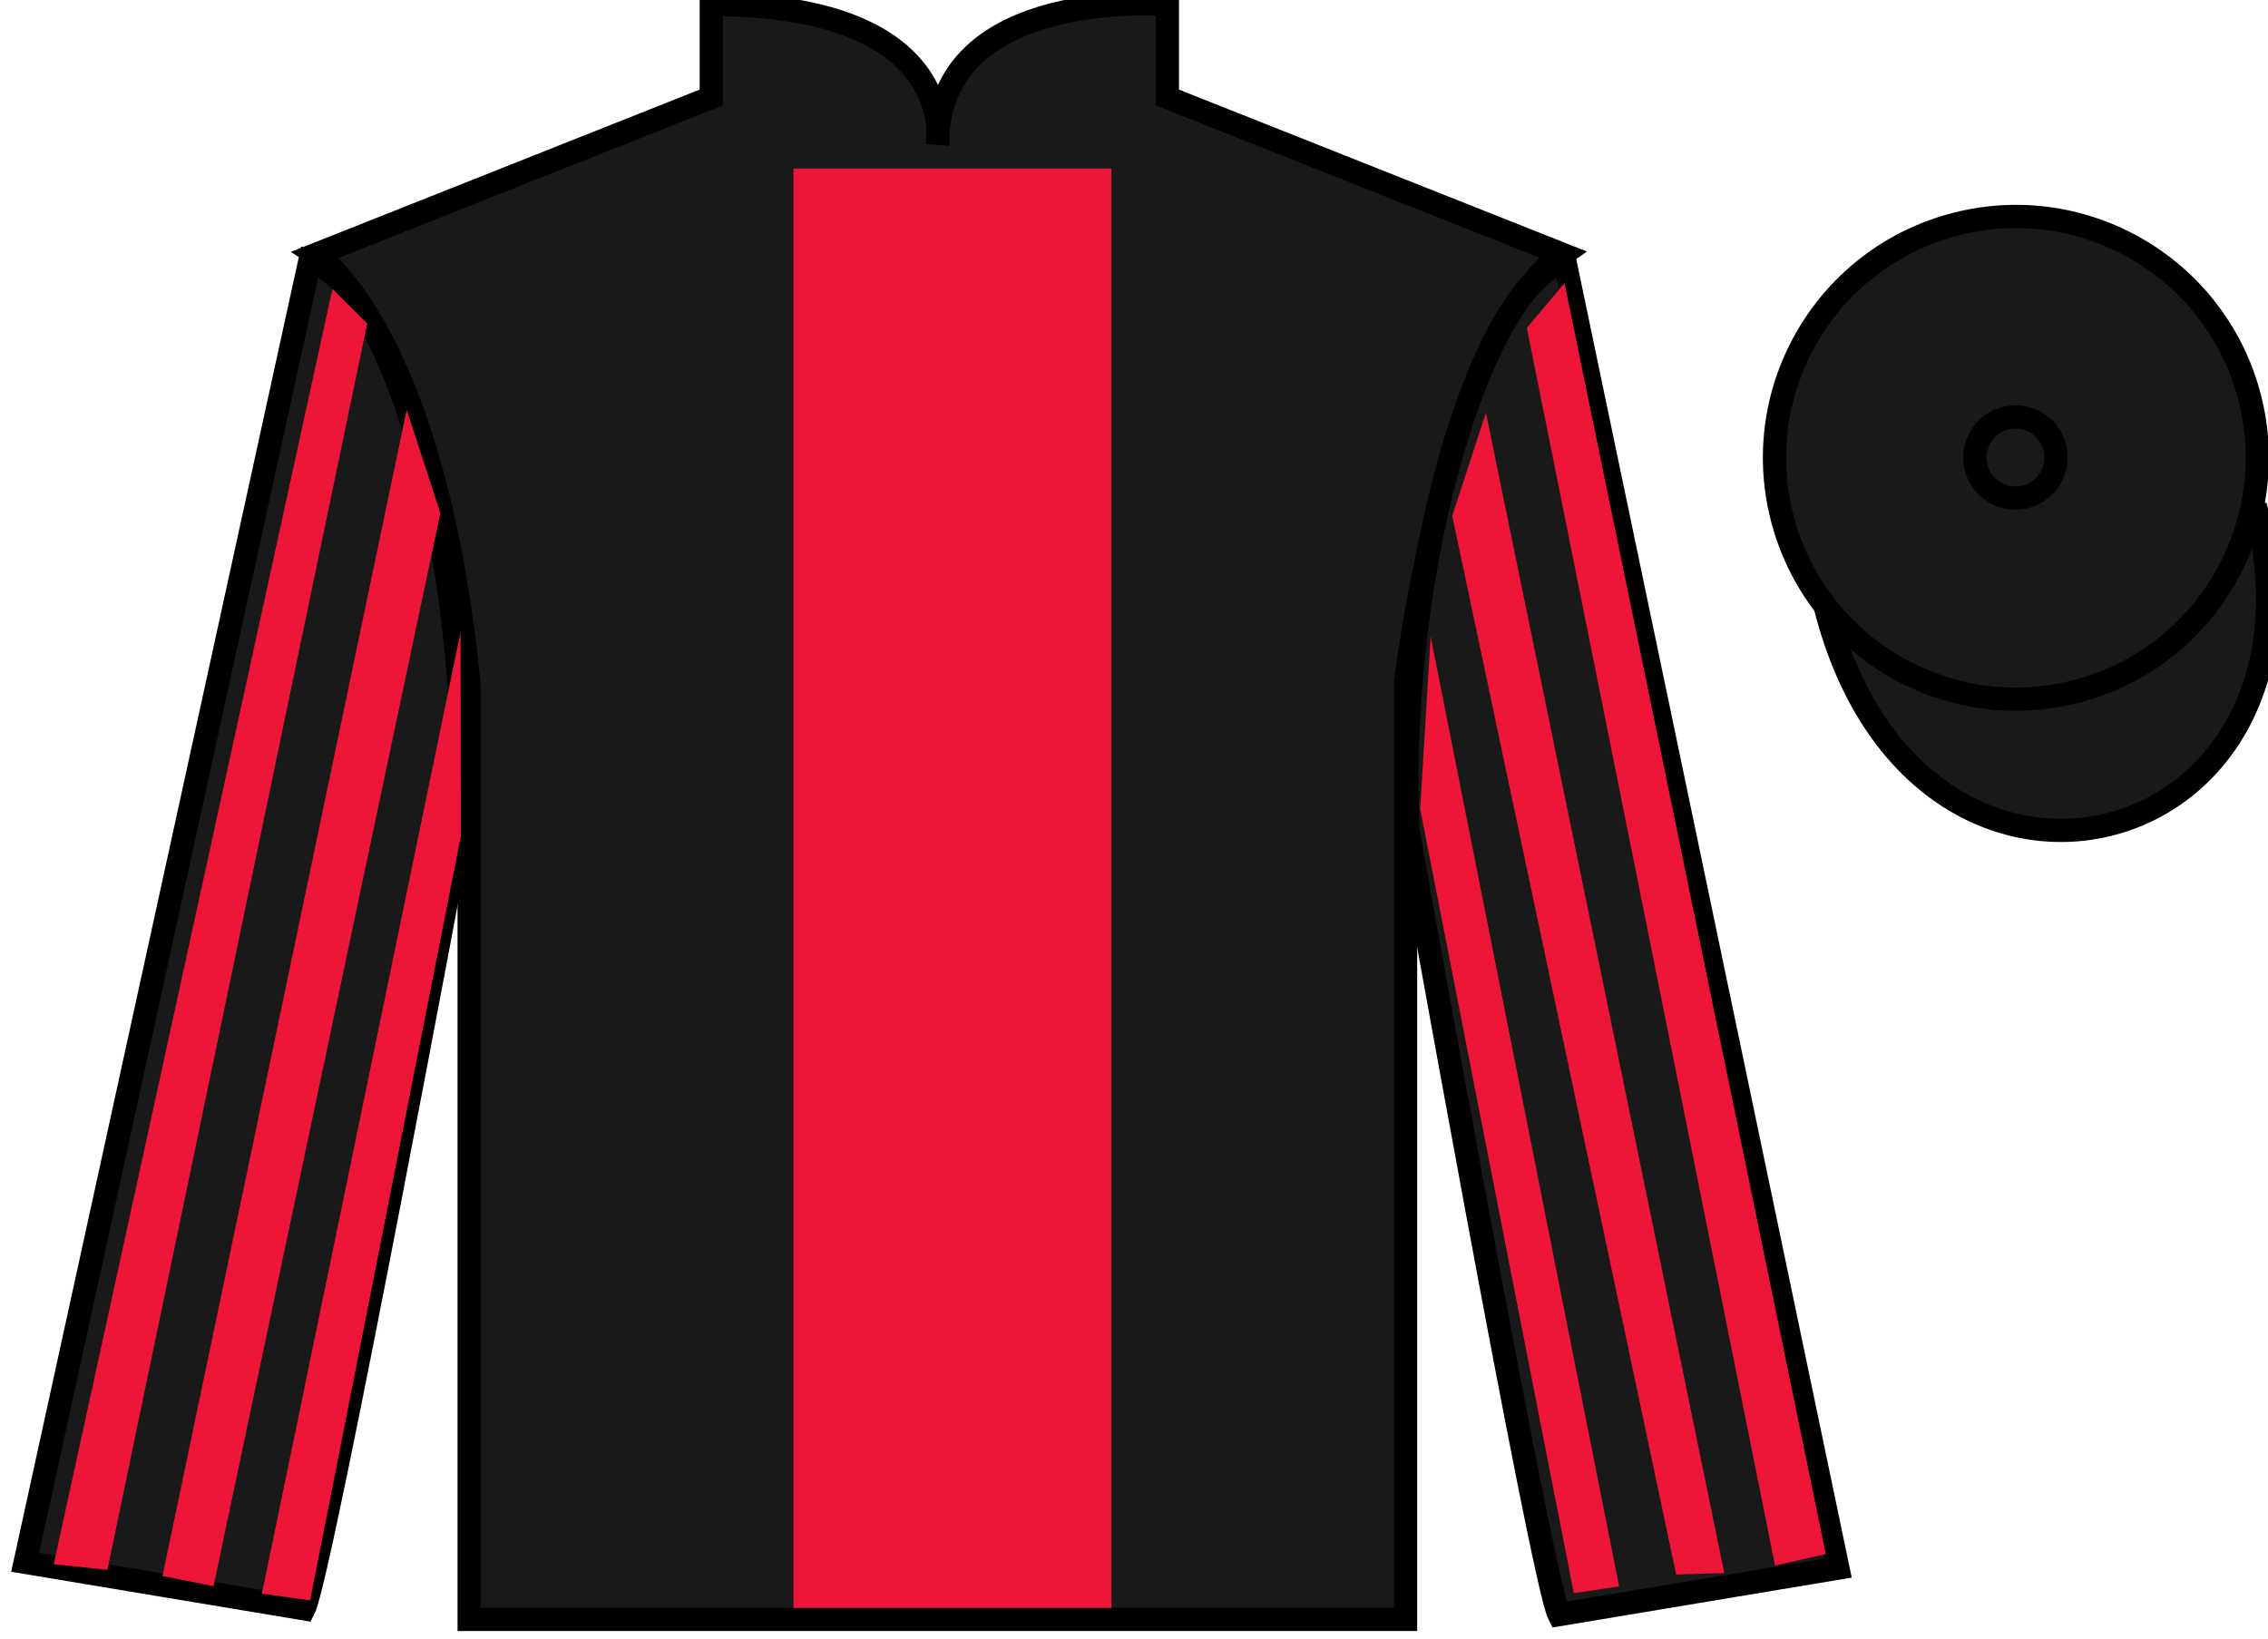
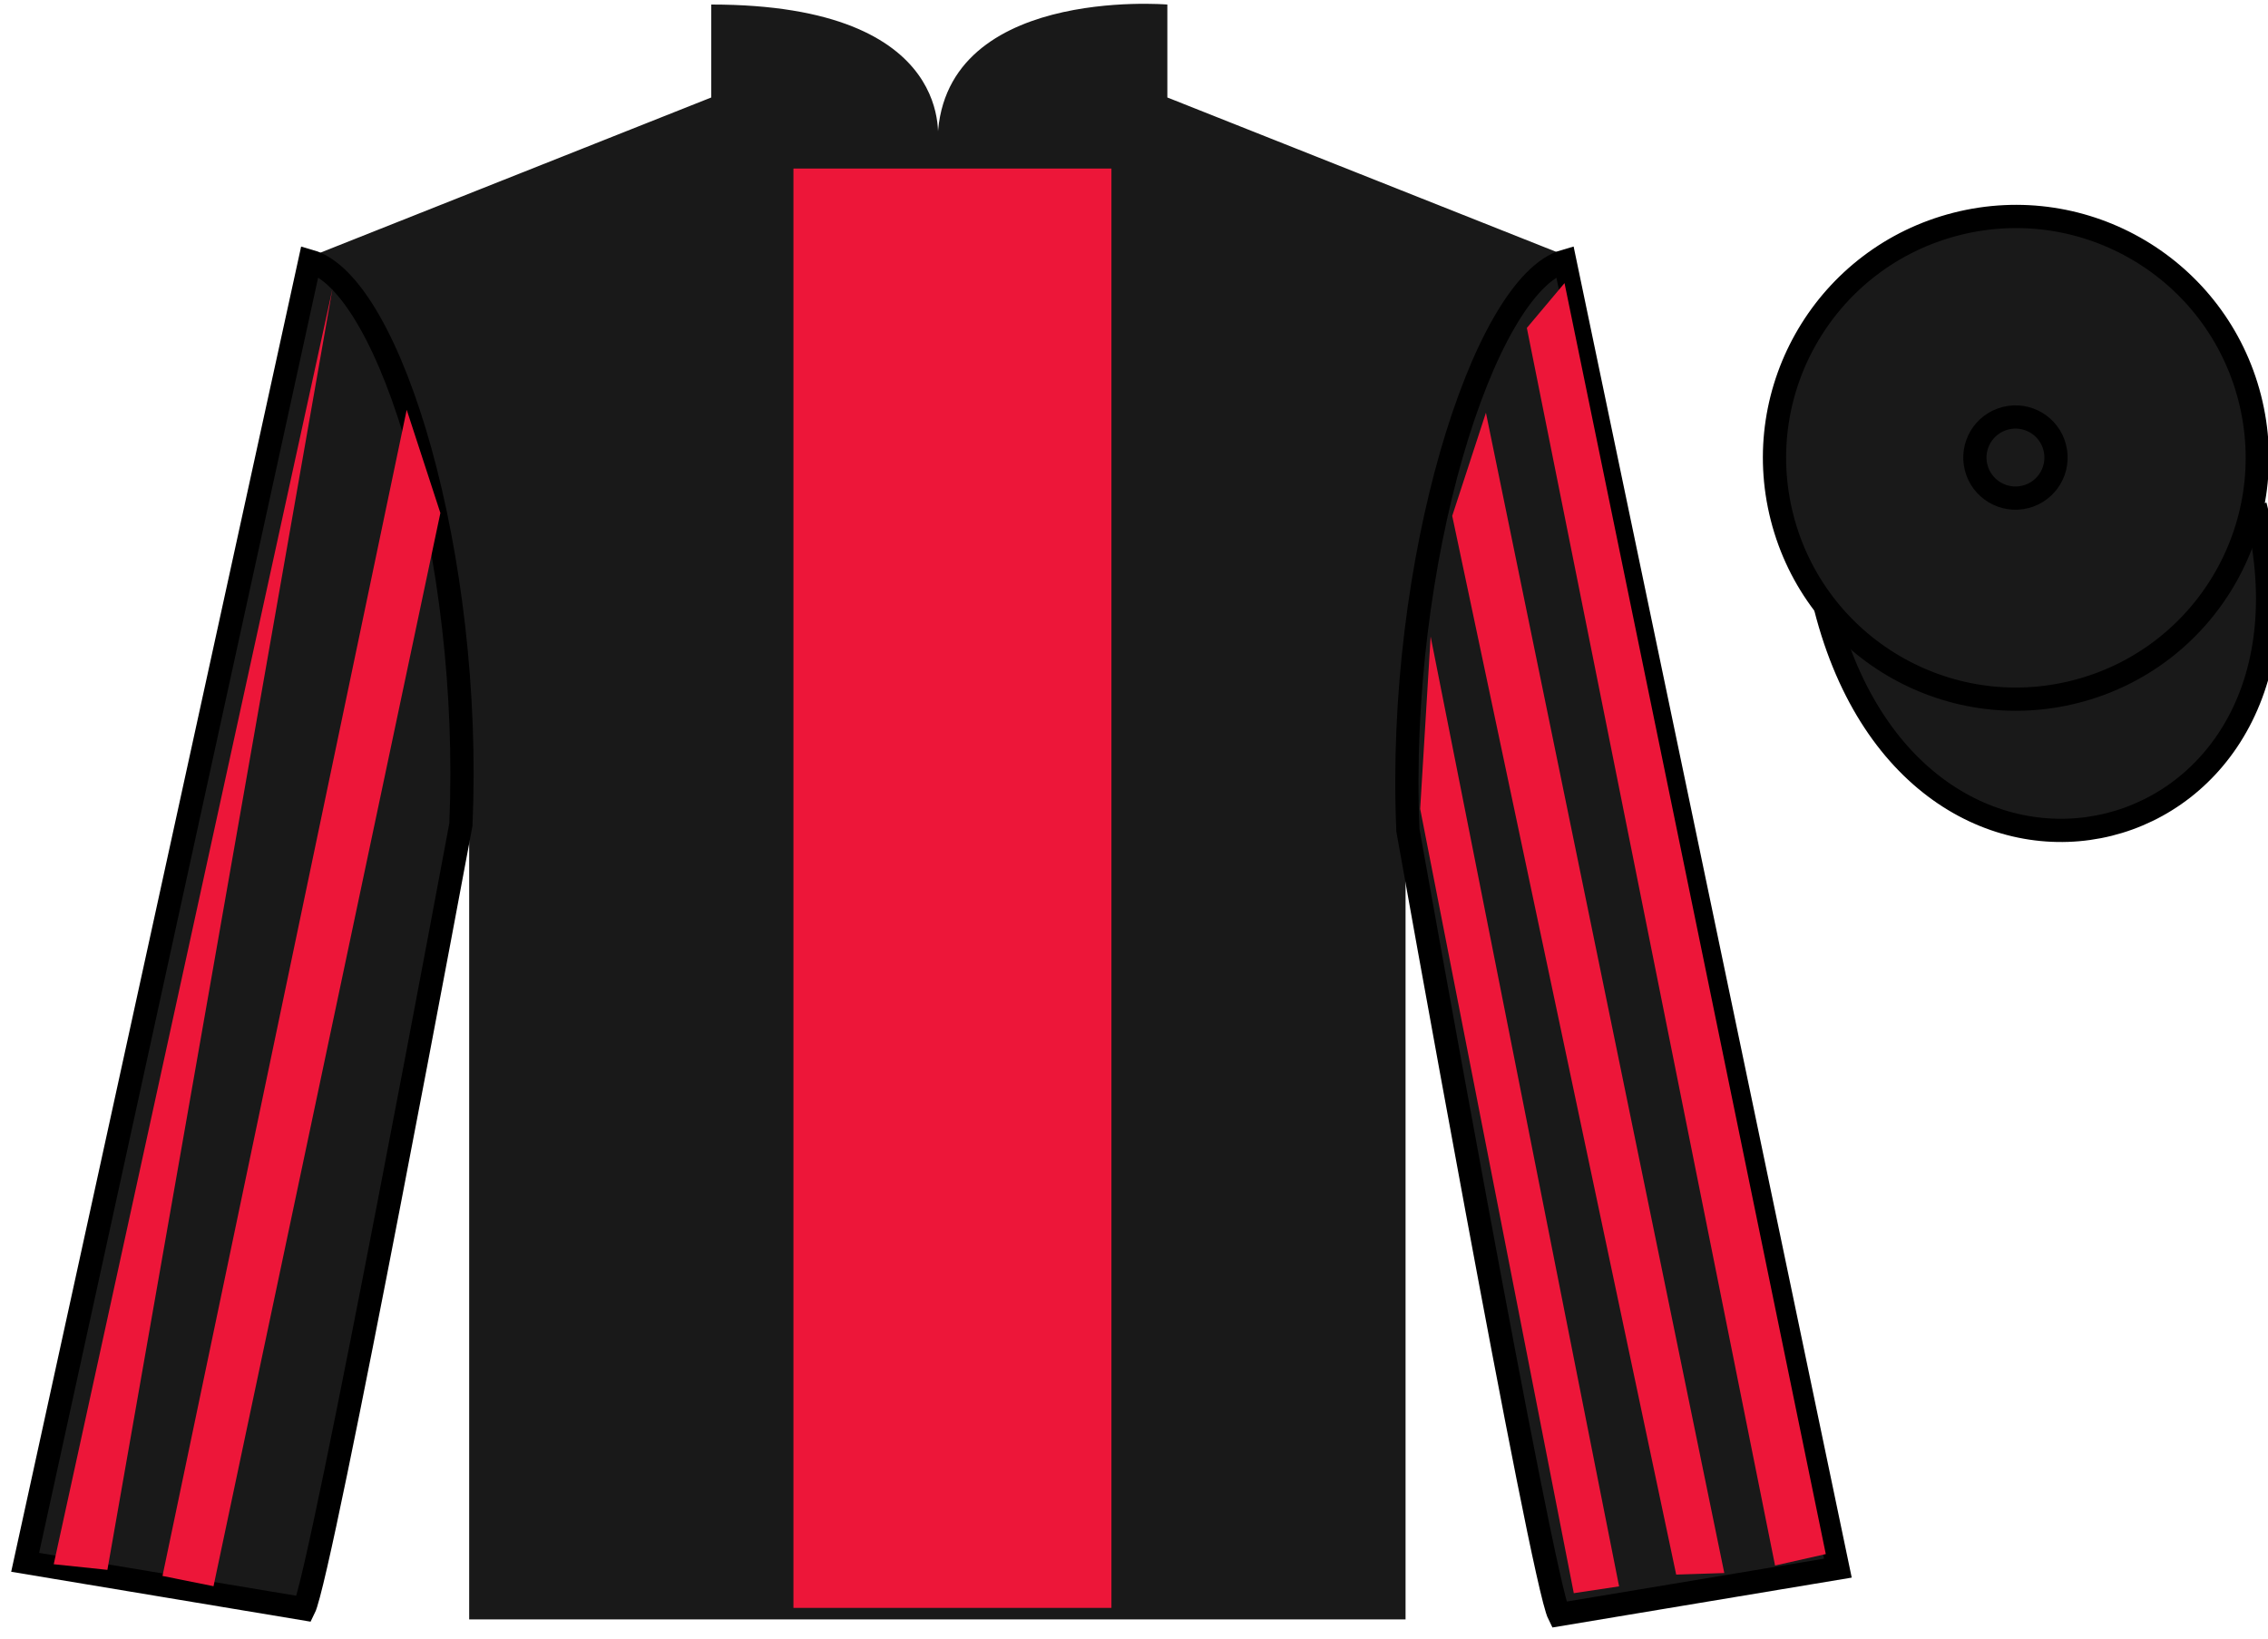
<svg xmlns="http://www.w3.org/2000/svg" width="97.59pt" height="70.53pt" viewBox="0 0 97.59 70.53" version="1.1">
  <g id="surface0">
    <path style=" stroke:none;fill-rule:nonzero;fill:rgb(10.01%,10.01%,10.01%);fill-opacity:1;" d="M 13.605 10.945 C 13.605 10.945 18.688 14.195 20.188 29.531 C 20.188 29.531 20.188 44.531 20.188 69.695 L 60.48 69.695 L 60.48 29.363 C 60.48 29.363 62.27 14.363 67.23 10.945 L 50.23 4.195 L 50.23 0.195 C 50.23 0.195 40.34 -0.637 40.34 6.195 C 40.34 6.195 41.355 0.195 30.605 0.195 L 30.605 4.195 L 13.605 10.945 " />
-     <path style="fill:none;stroke-width:10;stroke-linecap:butt;stroke-linejoin:miter;stroke:rgb(0%,0%,0%);stroke-opacity:1;stroke-miterlimit:4;" d="M 136.055 595.847 C 136.055 595.847 186.875 563.347 201.875 409.988 C 201.875 409.988 201.875 259.988 201.875 8.347 L 604.805 8.347 L 604.805 411.667 C 604.805 411.667 622.695 561.667 672.305 595.847 L 502.305 663.347 L 502.305 703.347 C 502.305 703.347 403.398 711.667 403.398 643.347 C 403.398 643.347 413.555 703.347 306.055 703.347 L 306.055 663.347 L 136.055 595.847 Z M 136.055 595.847 " transform="matrix(0.1,0,0,-0.1,0,70.53)" />
    <path style=" stroke:none;fill-rule:nonzero;fill:rgb(10.01%,10.01%,10.01%);fill-opacity:1;" d="M 13.082 69.238 C 13.832 67.738 19.832 35.488 19.832 35.488 C 20.332 23.988 16.832 12.238 13.332 11.238 L 1.082 67.238 L 13.082 69.238 " />
    <path style="fill:none;stroke-width:10;stroke-linecap:butt;stroke-linejoin:miter;stroke:rgb(0%,0%,0%);stroke-opacity:1;stroke-miterlimit:4;" d="M 130.82 12.917 C 138.32 27.917 198.32 350.417 198.32 350.417 C 203.32 465.417 168.32 582.917 133.32 592.917 L 10.82 32.917 L 130.82 12.917 Z M 130.82 12.917 " transform="matrix(0.1,0,0,-0.1,0,70.53)" />
    <path style=" stroke:none;fill-rule:nonzero;fill:rgb(10.01%,10.01%,10.01%);fill-opacity:1;" d="M 79.082 67.488 L 67.332 11.238 C 63.832 12.238 60.082 24.238 60.582 35.738 C 60.582 35.738 66.332 67.988 67.082 69.488 L 79.082 67.488 " />
    <path style="fill:none;stroke-width:10;stroke-linecap:butt;stroke-linejoin:miter;stroke:rgb(0%,0%,0%);stroke-opacity:1;stroke-miterlimit:4;" d="M 790.82 30.417 L 673.32 592.917 C 638.32 582.917 600.82 462.917 605.82 347.917 C 605.82 347.917 663.32 25.417 670.82 10.417 L 790.82 30.417 Z M 790.82 30.417 " transform="matrix(0.1,0,0,-0.1,0,70.53)" />
    <path style="fill-rule:nonzero;fill:rgb(10.01%,10.01%,10.01%);fill-opacity:1;stroke-width:10;stroke-linecap:butt;stroke-linejoin:miter;stroke:rgb(0%,0%,0%);stroke-opacity:1;stroke-miterlimit:4;" d="M 785.508 443.816 C 825.234 288.191 1009.18 335.769 970.391 487.761 " transform="matrix(0.1,0,0,-0.1,0,70.53)" />
    <path style=" stroke:none;fill-rule:nonzero;fill:rgb(92.863%,8.783%,22.277%);fill-opacity:1;" d="M 34.141 69.199 L 47.824 69.199 L 47.824 7.254 L 34.141 7.254 L 34.141 69.199 Z M 34.141 69.199 " />
    <path style=" stroke:none;fill-rule:nonzero;fill:rgb(10.01%,10.01%,10.01%);fill-opacity:1;" d="M 89.309 29.766 C 94.867 28.348 98.223 22.691 96.805 17.133 C 95.387 11.578 89.734 8.223 84.176 9.641 C 78.617 11.059 75.262 16.711 76.68 22.27 C 78.098 27.828 83.754 31.184 89.309 29.766 " />
    <path style="fill:none;stroke-width:10;stroke-linecap:butt;stroke-linejoin:miter;stroke:rgb(0%,0%,0%);stroke-opacity:1;stroke-miterlimit:4;" d="M 893.086 407.644 C 948.672 421.823 982.227 478.386 968.047 533.972 C 953.867 589.519 897.344 623.073 841.758 608.894 C 786.172 594.714 752.617 538.191 766.797 482.605 C 780.977 427.019 837.539 393.464 893.086 407.644 Z M 893.086 407.644 " transform="matrix(0.1,0,0,-0.1,0,70.53)" />
    <path style=" stroke:none;fill-rule:nonzero;fill:rgb(10.01%,10.01%,10.01%);fill-opacity:1;" d="M 87.156 21.383 C 88.09 21.145 88.652 20.195 88.414 19.258 C 88.176 18.324 87.227 17.762 86.293 18 C 85.359 18.238 84.793 19.188 85.031 20.121 C 85.27 21.059 86.223 21.621 87.156 21.383 " />
    <path style="fill:none;stroke-width:10;stroke-linecap:butt;stroke-linejoin:miter;stroke:rgb(0%,0%,0%);stroke-opacity:1;stroke-miterlimit:4;" d="M 871.562 491.472 C 880.898 493.855 886.523 503.347 884.141 512.722 C 881.758 522.058 872.266 527.683 862.93 525.3 C 853.594 522.917 847.93 513.425 850.312 504.089 C 852.695 494.714 862.227 489.089 871.562 491.472 Z M 871.562 491.472 " transform="matrix(0.1,0,0,-0.1,0,70.53)" />
-     <path style=" stroke:none;fill-rule:nonzero;fill:rgb(92.863%,8.783%,22.277%);fill-opacity:1;" d="M 4.621 67.562 L 15.801 13.926 L 14.305 12.434 L 2.312 67.32 L 4.621 67.562 " />
+     <path style=" stroke:none;fill-rule:nonzero;fill:rgb(92.863%,8.783%,22.277%);fill-opacity:1;" d="M 4.621 67.562 L 14.305 12.434 L 2.312 67.32 L 4.621 67.562 " />
    <path style=" stroke:none;fill-rule:nonzero;fill:rgb(92.863%,8.783%,22.277%);fill-opacity:1;" d="M 9.188 68.266 L 18.949 22.078 L 17.5 17.637 L 6.992 67.824 L 9.188 68.266 " />
-     <path style=" stroke:none;fill-rule:nonzero;fill:rgb(92.863%,8.783%,22.277%);fill-opacity:1;" d="M 13.344 68.879 L 19.828 36 L 19.816 27.207 L 11.27 68.586 L 13.344 68.879 " />
    <path style=" stroke:none;fill-rule:nonzero;fill:rgb(92.863%,8.783%,22.277%);fill-opacity:1;" d="M 76.379 67.375 L 65.699 14.113 L 67.32 12.184 L 78.562 66.883 L 76.379 67.375 " />
    <path style=" stroke:none;fill-rule:nonzero;fill:rgb(92.863%,8.783%,22.277%);fill-opacity:1;" d="M 72.125 67.766 L 62.488 22.203 L 63.938 17.762 L 74.195 67.699 L 72.125 67.766 " />
    <path style=" stroke:none;fill-rule:nonzero;fill:rgb(92.863%,8.783%,22.277%);fill-opacity:1;" d="M 67.719 68.566 L 61.109 34.812 L 61.559 27.395 L 69.668 68.273 L 67.719 68.566 " />
  </g>
</svg>